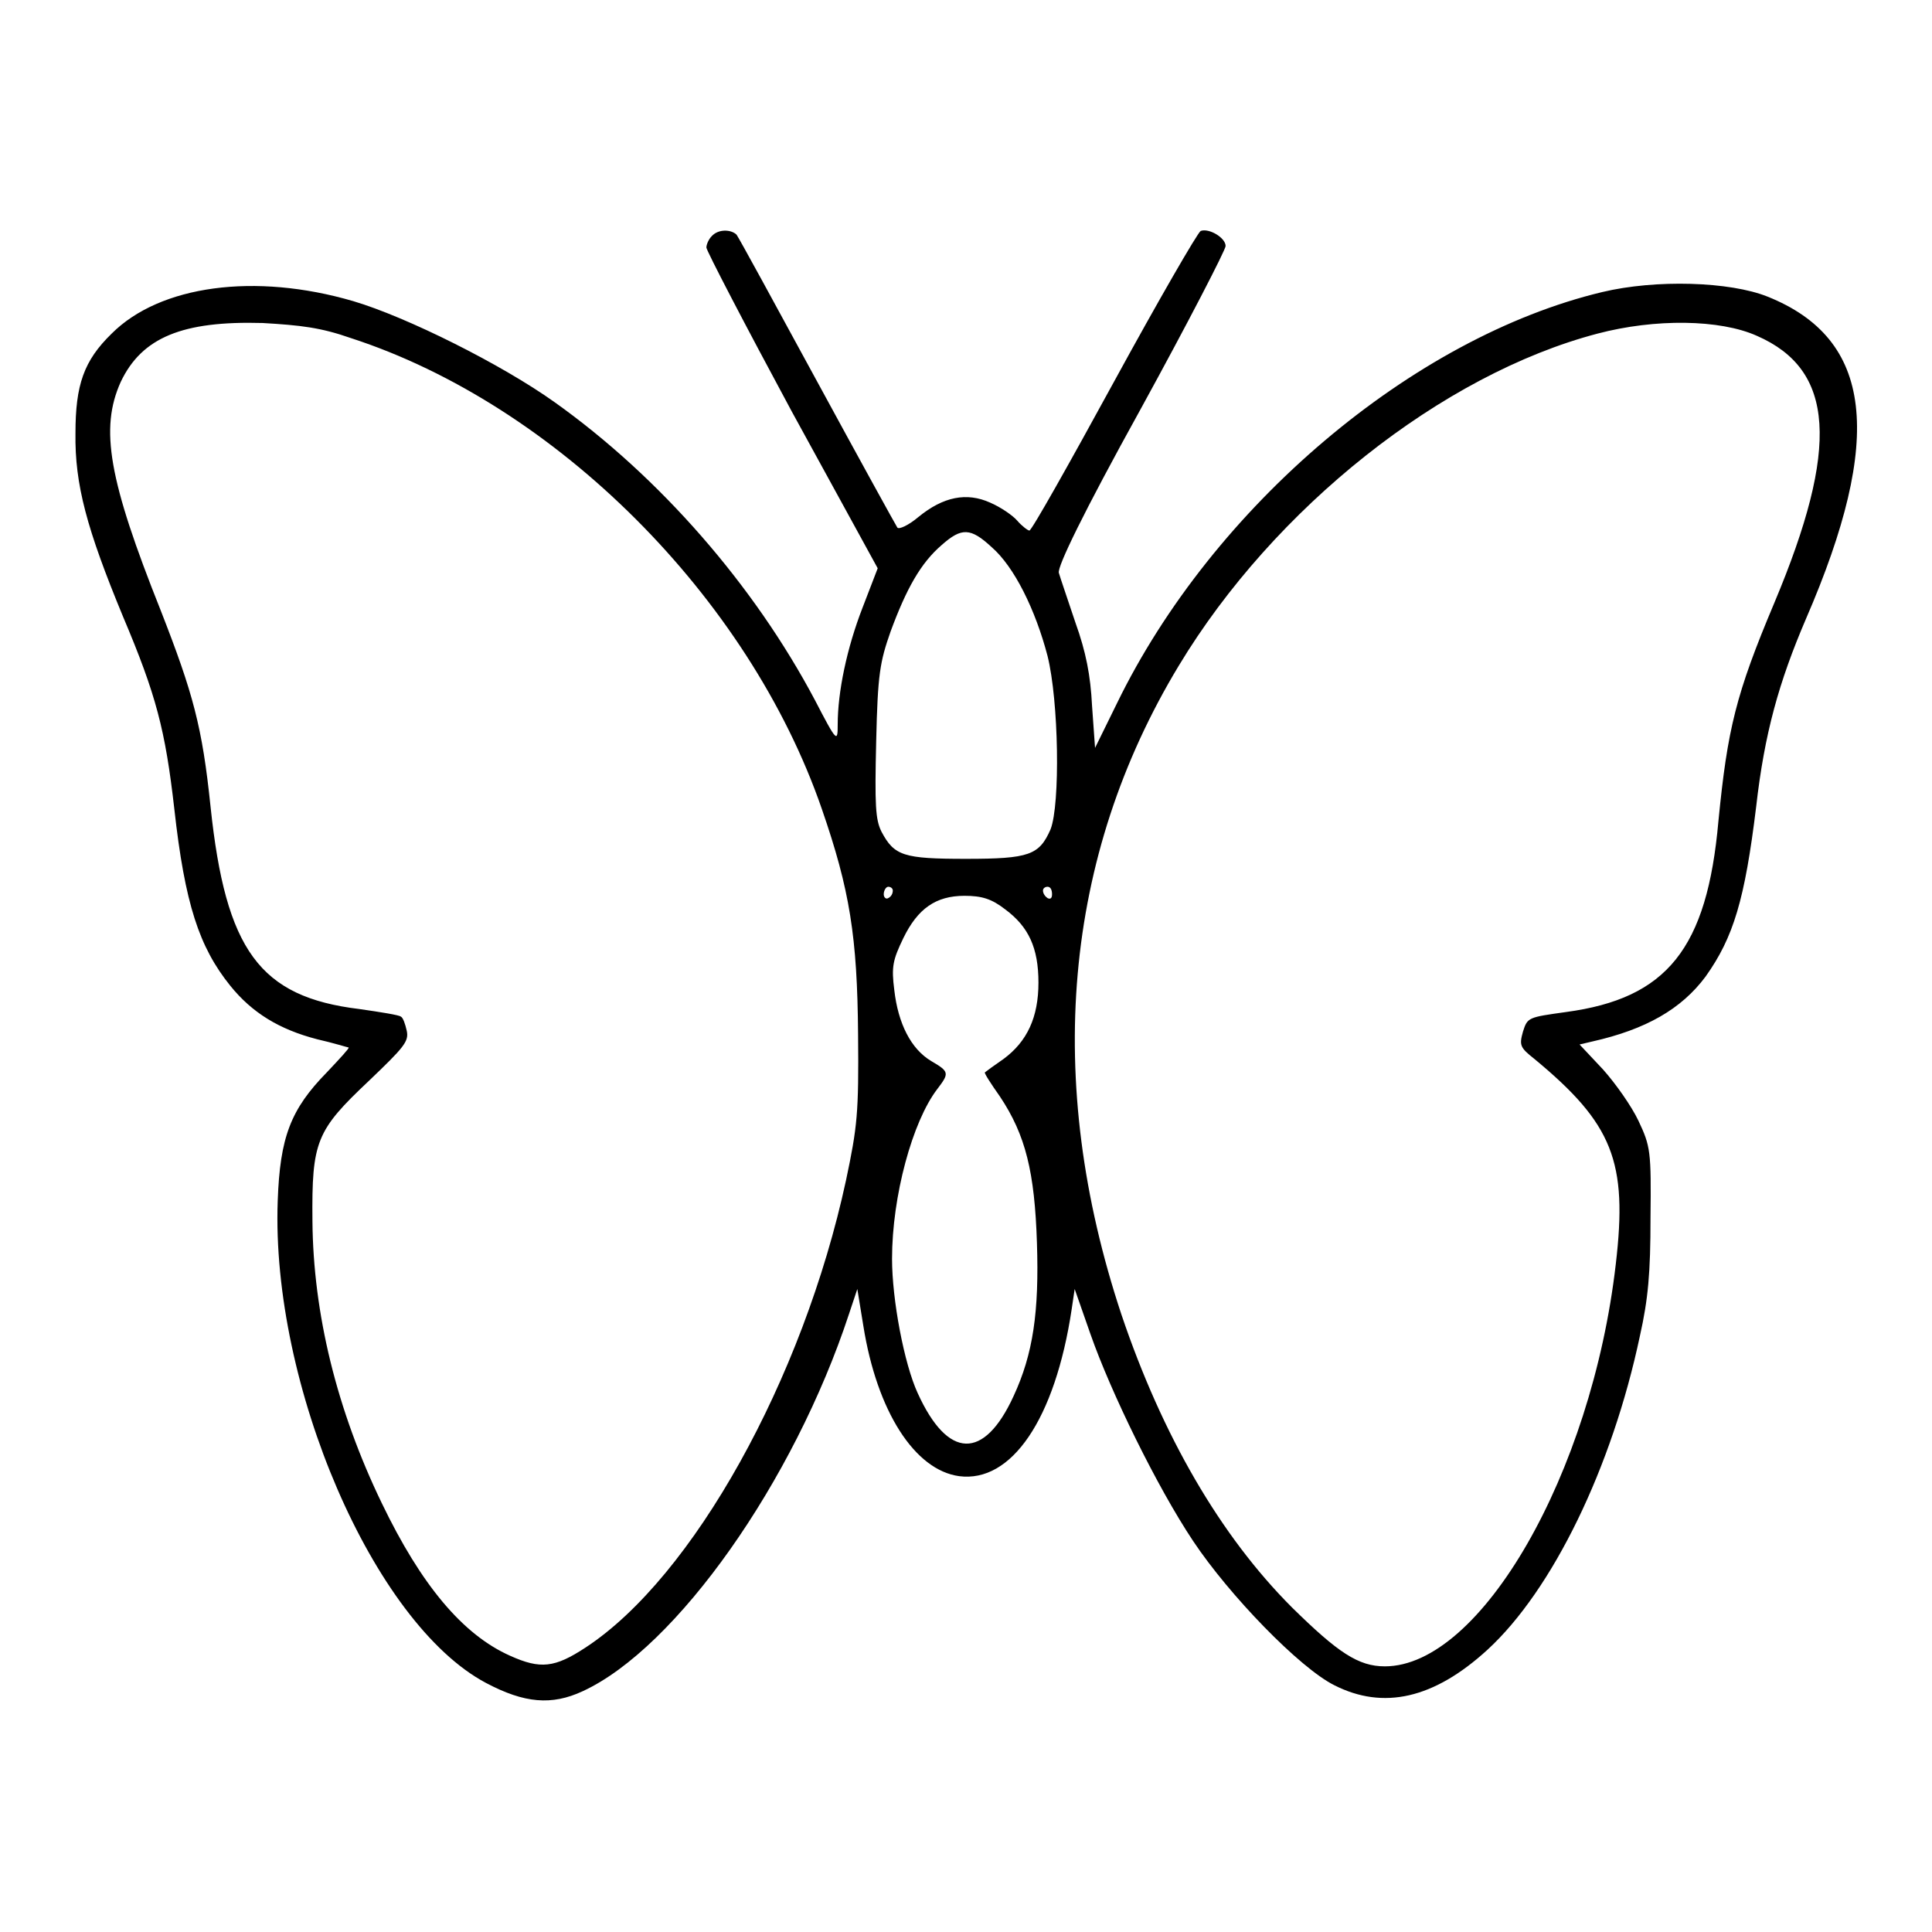
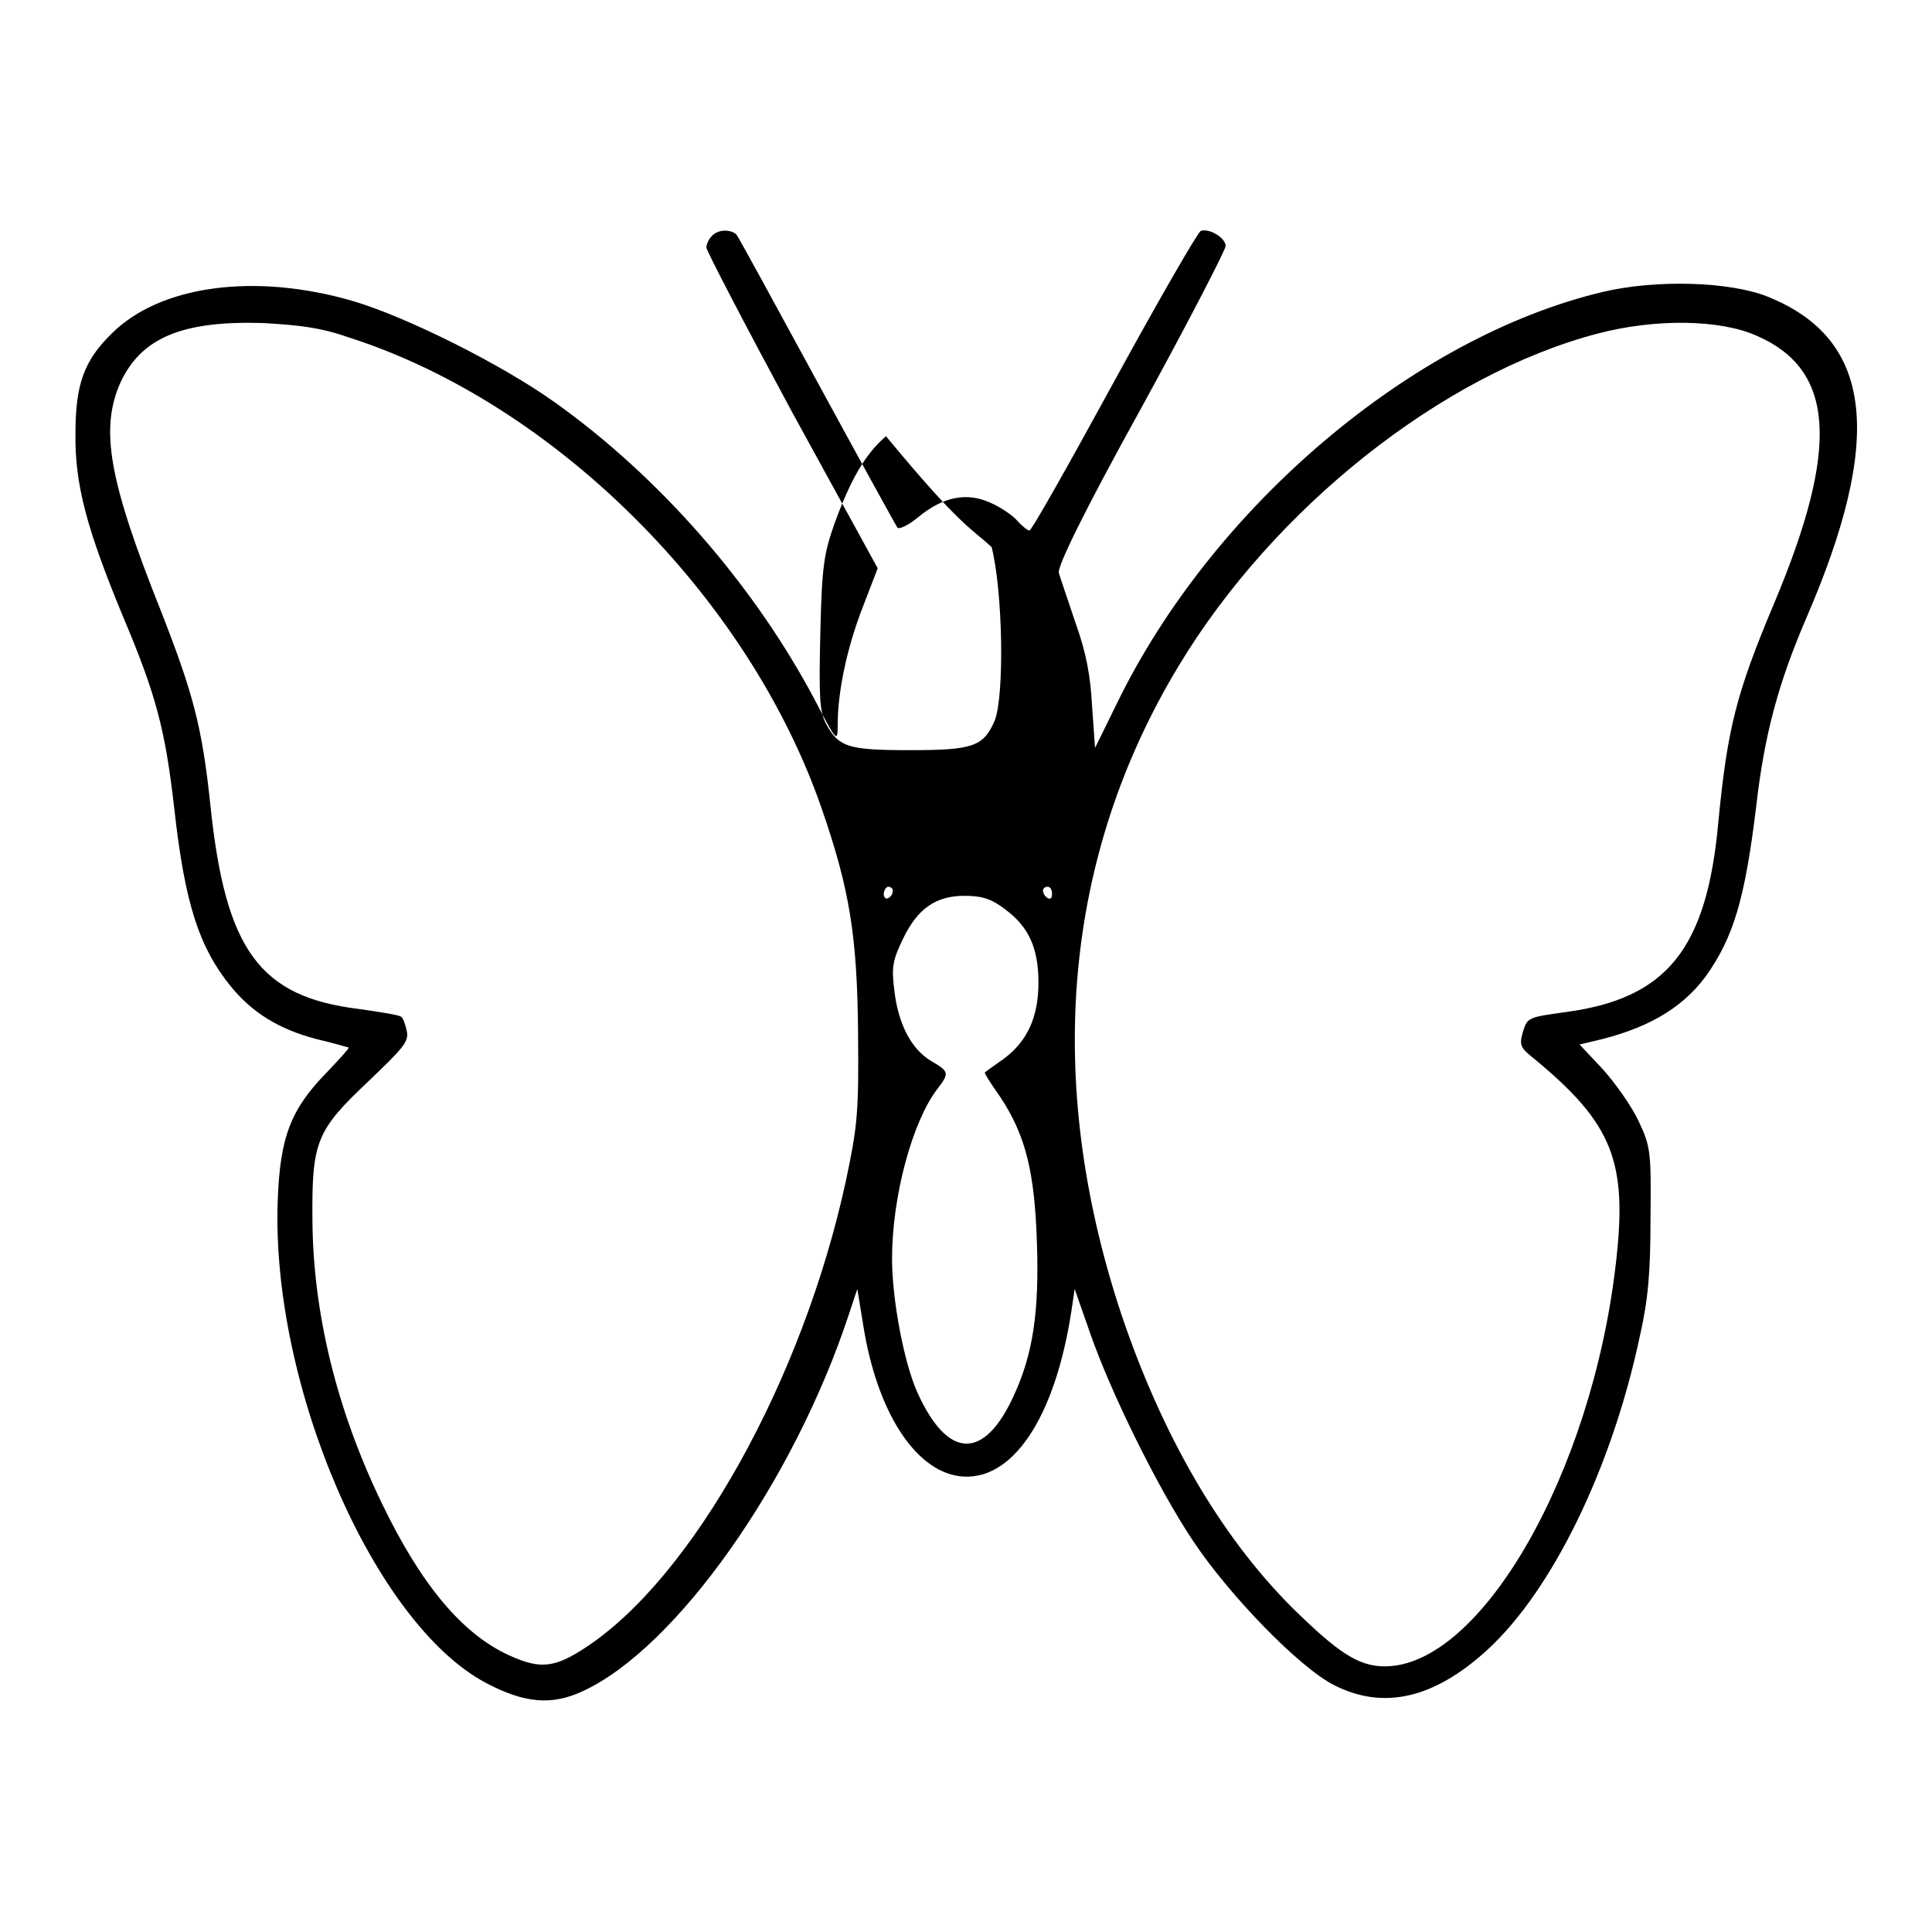
<svg xmlns="http://www.w3.org/2000/svg" version="1.1" x="0px" y="0px" viewBox="0 0 256 256" enable-background="new 0 0 256 256" xml:space="preserve">
  <g>
    <g>
      <g>
-         <path fill="#000000" d="M94.3,31.3c-0.4,0.4-0.7,1.1-0.7,1.5c0,0.4,5.1,10.2,11.3,21.7l11.4,20.8l-2,5.2c-2.1,5.4-3.3,11.2-3.3,15.5c0,2.4-0.1,2.4-3-3.2c-8.1-15.3-20.6-29.6-34.5-39.5C66.5,48.3,53.9,42,46.8,39.9c-13-3.8-25.6-2.1-32,4.3C11.1,47.8,10,51,10,57.4c-0.1,6.8,1.5,12.7,6.3,24.3c4.4,10.4,5.6,15,6.8,25.5c1.4,12.6,3.3,18.3,7.4,23.4c2.9,3.6,6.5,5.8,11.5,7.1c2.2,0.5,4.1,1.1,4.2,1.1c0.1,0.1-1.2,1.5-2.9,3.3c-4.8,4.9-6.2,8.6-6.5,17c-0.9,24.4,12.7,56,27.6,63.9c5.1,2.7,8.7,3,12.8,1.1c12.4-5.7,28-27.8,35.3-50l1.1-3.3l0.8,4.9c1.8,11.3,6.8,19.1,12.7,19.9c6.9,0.9,12.7-7.5,14.9-22.1l0.4-2.7l2.1,6c2.7,7.7,8.8,20.2,13.6,27.4c4.8,7.2,14.1,16.8,18.7,19.1c6.5,3.3,13.2,1.8,20.3-4.7c8.6-7.9,16.5-24.1,20.2-41.6c1.1-4.9,1.4-8.4,1.4-15.6c0.1-8.9,0-9.5-1.6-12.9c-0.9-1.9-3-4.9-4.7-6.8l-3.1-3.3l1.7-0.4c7.1-1.6,11.8-4.3,15-8.6c3.7-5.2,5.2-10.2,6.7-22.5c1.1-9.7,3-16.5,6.6-24.9c10.4-24,8.9-37.1-5.1-42.7c-5-2-14.8-2.3-21.9-0.6c-25.1,6-51.6,28.4-64.3,54.5l-2.9,5.9l-0.4-5.6c-0.2-4-0.8-7.1-2.2-11c-1-3-2-5.9-2.2-6.6c-0.2-0.8,3.1-7.7,10.9-21.8c6.2-11.3,11.2-21,11.2-21.5c0-1.1-2.2-2.4-3.3-2c-0.4,0.2-5.6,9.2-11.5,20c-5.9,10.8-10.9,19.7-11.2,19.7c-0.2,0-1-0.6-1.6-1.3c-0.6-0.7-2.2-1.8-3.6-2.4c-3.1-1.4-6.2-0.8-9.5,1.9c-1.3,1.1-2.6,1.7-2.8,1.4c-0.2-0.3-5-9-10.6-19.3c-5.6-10.3-10.4-19.1-10.7-19.5C96.9,30.4,95.2,30.3,94.3,31.3z M46.5,44.8c27.1,8.8,52.7,34.3,62.4,62.4c3.7,10.7,4.7,16.9,4.8,29.9c0.1,10.4-0.1,12.2-1.6,19.3c-5.7,26.4-20.3,52.6-34.5,61.9c-4.1,2.7-6,2.9-10,1.1c-6.3-2.8-11.8-9.4-17-20.2c-6-12.4-9.1-25.2-9.2-37.4c-0.1-10.6,0.5-12,7.5-18.6c4.6-4.4,5.3-5.2,5-6.6c-0.2-0.9-0.5-1.8-0.8-1.9c-0.2-0.2-2.7-0.6-5.5-1c-13.2-1.6-17.7-7.8-19.7-26.8c-1.1-10.6-2.3-15-6.6-26c-6.9-17.3-8.1-24.1-5.3-30.3c2.8-5.9,8.2-8.1,18.8-7.8C39.9,43.1,42.5,43.4,46.5,44.8z M232.8,44.5c10.3,4.5,11,14.7,2.3,35.4c-5.1,12.1-6.2,16.7-7.4,28.9c-1.5,16.9-6.8,23.5-20.2,25.3c-5,0.7-5.1,0.7-5.7,2.6c-0.5,1.8-0.4,2.1,1.5,3.6c10.4,8.6,12.4,13.6,10.8,27.2c-3.2,27.8-17.9,53.3-30.6,53.3c-3.5,0-6.2-1.8-12.3-7.8c-9.5-9.5-17.2-22.8-22.6-38.8c-10.3-31-7.7-60.7,7.6-86c12.6-20.9,34.9-38.6,55.5-44C219.3,42.2,227.9,42.3,232.8,44.5z M131.4,72.5c3,2.6,5.8,8.3,7.4,14.4c1.5,6,1.7,19.7,0.4,23c-1.5,3.4-2.8,3.9-11.2,3.9c-8.3,0-9.5-0.4-11.2-3.6c-0.8-1.6-0.9-3.5-0.7-12c0.2-8.9,0.5-10.5,1.9-14.5c2.1-5.7,4-9.1,6.8-11.5C127.4,69.9,128.6,69.9,131.4,72.5z M118.3,118c0,0.4-0.2,0.8-0.6,1c-0.3,0.2-0.6-0.1-0.6-0.5c0-0.5,0.3-1,0.6-1C118,117.5,118.3,117.7,118.3,118z M139.4,118.5c0,0.5-0.2,0.7-0.6,0.5c-0.3-0.2-0.6-0.6-0.6-1c0-0.3,0.3-0.5,0.6-0.5C139.2,117.5,139.4,117.9,139.4,118.5z M133.2,120.5c3.1,2.3,4.4,5.1,4.4,9.7c0,4.6-1.5,7.8-4.6,10.1c-1.3,0.9-2.4,1.7-2.5,1.8c-0.1,0.1,0.8,1.5,2,3.2c3.4,5.1,4.6,10,4.9,19.4c0.3,9.1-0.5,14.7-3.1,20.3c-3.9,8.5-8.7,8.4-12.7-0.4c-1.8-3.9-3.4-12.4-3.4-17.8c0-8.3,2.7-18.2,6-22.5c1.6-2.1,1.6-2.3-0.8-3.7c-2.7-1.6-4.4-5-4.9-9.4c-0.4-3.1-0.2-4,1.2-6.9c1.9-3.9,4.3-5.6,8.1-5.6C130.1,118.7,131.4,119.1,133.2,120.5z" />
+         <path fill="#000000" d="M94.3,31.3c-0.4,0.4-0.7,1.1-0.7,1.5c0,0.4,5.1,10.2,11.3,21.7l11.4,20.8l-2,5.2c-2.1,5.4-3.3,11.2-3.3,15.5c0,2.4-0.1,2.4-3-3.2c-8.1-15.3-20.6-29.6-34.5-39.5C66.5,48.3,53.9,42,46.8,39.9c-13-3.8-25.6-2.1-32,4.3C11.1,47.8,10,51,10,57.4c-0.1,6.8,1.5,12.7,6.3,24.3c4.4,10.4,5.6,15,6.8,25.5c1.4,12.6,3.3,18.3,7.4,23.4c2.9,3.6,6.5,5.8,11.5,7.1c2.2,0.5,4.1,1.1,4.2,1.1c0.1,0.1-1.2,1.5-2.9,3.3c-4.8,4.9-6.2,8.6-6.5,17c-0.9,24.4,12.7,56,27.6,63.9c5.1,2.7,8.7,3,12.8,1.1c12.4-5.7,28-27.8,35.3-50l1.1-3.3l0.8,4.9c1.8,11.3,6.8,19.1,12.7,19.9c6.9,0.9,12.7-7.5,14.9-22.1l0.4-2.7l2.1,6c2.7,7.7,8.8,20.2,13.6,27.4c4.8,7.2,14.1,16.8,18.7,19.1c6.5,3.3,13.2,1.8,20.3-4.7c8.6-7.9,16.5-24.1,20.2-41.6c1.1-4.9,1.4-8.4,1.4-15.6c0.1-8.9,0-9.5-1.6-12.9c-0.9-1.9-3-4.9-4.7-6.8l-3.1-3.3l1.7-0.4c7.1-1.6,11.8-4.3,15-8.6c3.7-5.2,5.2-10.2,6.7-22.5c1.1-9.7,3-16.5,6.6-24.9c10.4-24,8.9-37.1-5.1-42.7c-5-2-14.8-2.3-21.9-0.6c-25.1,6-51.6,28.4-64.3,54.5l-2.9,5.9l-0.4-5.6c-0.2-4-0.8-7.1-2.2-11c-1-3-2-5.9-2.2-6.6c-0.2-0.8,3.1-7.7,10.9-21.8c6.2-11.3,11.2-21,11.2-21.5c0-1.1-2.2-2.4-3.3-2c-0.4,0.2-5.6,9.2-11.5,20c-5.9,10.8-10.9,19.7-11.2,19.7c-0.2,0-1-0.6-1.6-1.3c-0.6-0.7-2.2-1.8-3.6-2.4c-3.1-1.4-6.2-0.8-9.5,1.9c-1.3,1.1-2.6,1.7-2.8,1.4c-0.2-0.3-5-9-10.6-19.3c-5.6-10.3-10.4-19.1-10.7-19.5C96.9,30.4,95.2,30.3,94.3,31.3z M46.5,44.8c27.1,8.8,52.7,34.3,62.4,62.4c3.7,10.7,4.7,16.9,4.8,29.9c0.1,10.4-0.1,12.2-1.6,19.3c-5.7,26.4-20.3,52.6-34.5,61.9c-4.1,2.7-6,2.9-10,1.1c-6.3-2.8-11.8-9.4-17-20.2c-6-12.4-9.1-25.2-9.2-37.4c-0.1-10.6,0.5-12,7.5-18.6c4.6-4.4,5.3-5.2,5-6.6c-0.2-0.9-0.5-1.8-0.8-1.9c-0.2-0.2-2.7-0.6-5.5-1c-13.2-1.6-17.7-7.8-19.7-26.8c-1.1-10.6-2.3-15-6.6-26c-6.9-17.3-8.1-24.1-5.3-30.3c2.8-5.9,8.2-8.1,18.8-7.8C39.9,43.1,42.5,43.4,46.5,44.8z M232.8,44.5c10.3,4.5,11,14.7,2.3,35.4c-5.1,12.1-6.2,16.7-7.4,28.9c-1.5,16.9-6.8,23.5-20.2,25.3c-5,0.7-5.1,0.7-5.7,2.6c-0.5,1.8-0.4,2.1,1.5,3.6c10.4,8.6,12.4,13.6,10.8,27.2c-3.2,27.8-17.9,53.3-30.6,53.3c-3.5,0-6.2-1.8-12.3-7.8c-9.5-9.5-17.2-22.8-22.6-38.8c-10.3-31-7.7-60.7,7.6-86c12.6-20.9,34.9-38.6,55.5-44C219.3,42.2,227.9,42.3,232.8,44.5z M131.4,72.5c1.5,6,1.7,19.7,0.4,23c-1.5,3.4-2.8,3.9-11.2,3.9c-8.3,0-9.5-0.4-11.2-3.6c-0.8-1.6-0.9-3.5-0.7-12c0.2-8.9,0.5-10.5,1.9-14.5c2.1-5.7,4-9.1,6.8-11.5C127.4,69.9,128.6,69.9,131.4,72.5z M118.3,118c0,0.4-0.2,0.8-0.6,1c-0.3,0.2-0.6-0.1-0.6-0.5c0-0.5,0.3-1,0.6-1C118,117.5,118.3,117.7,118.3,118z M139.4,118.5c0,0.5-0.2,0.7-0.6,0.5c-0.3-0.2-0.6-0.6-0.6-1c0-0.3,0.3-0.5,0.6-0.5C139.2,117.5,139.4,117.9,139.4,118.5z M133.2,120.5c3.1,2.3,4.4,5.1,4.4,9.7c0,4.6-1.5,7.8-4.6,10.1c-1.3,0.9-2.4,1.7-2.5,1.8c-0.1,0.1,0.8,1.5,2,3.2c3.4,5.1,4.6,10,4.9,19.4c0.3,9.1-0.5,14.7-3.1,20.3c-3.9,8.5-8.7,8.4-12.7-0.4c-1.8-3.9-3.4-12.4-3.4-17.8c0-8.3,2.7-18.2,6-22.5c1.6-2.1,1.6-2.3-0.8-3.7c-2.7-1.6-4.4-5-4.9-9.4c-0.4-3.1-0.2-4,1.2-6.9c1.9-3.9,4.3-5.6,8.1-5.6C130.1,118.7,131.4,119.1,133.2,120.5z" />
      </g>
    </g>
  </g>
</svg>